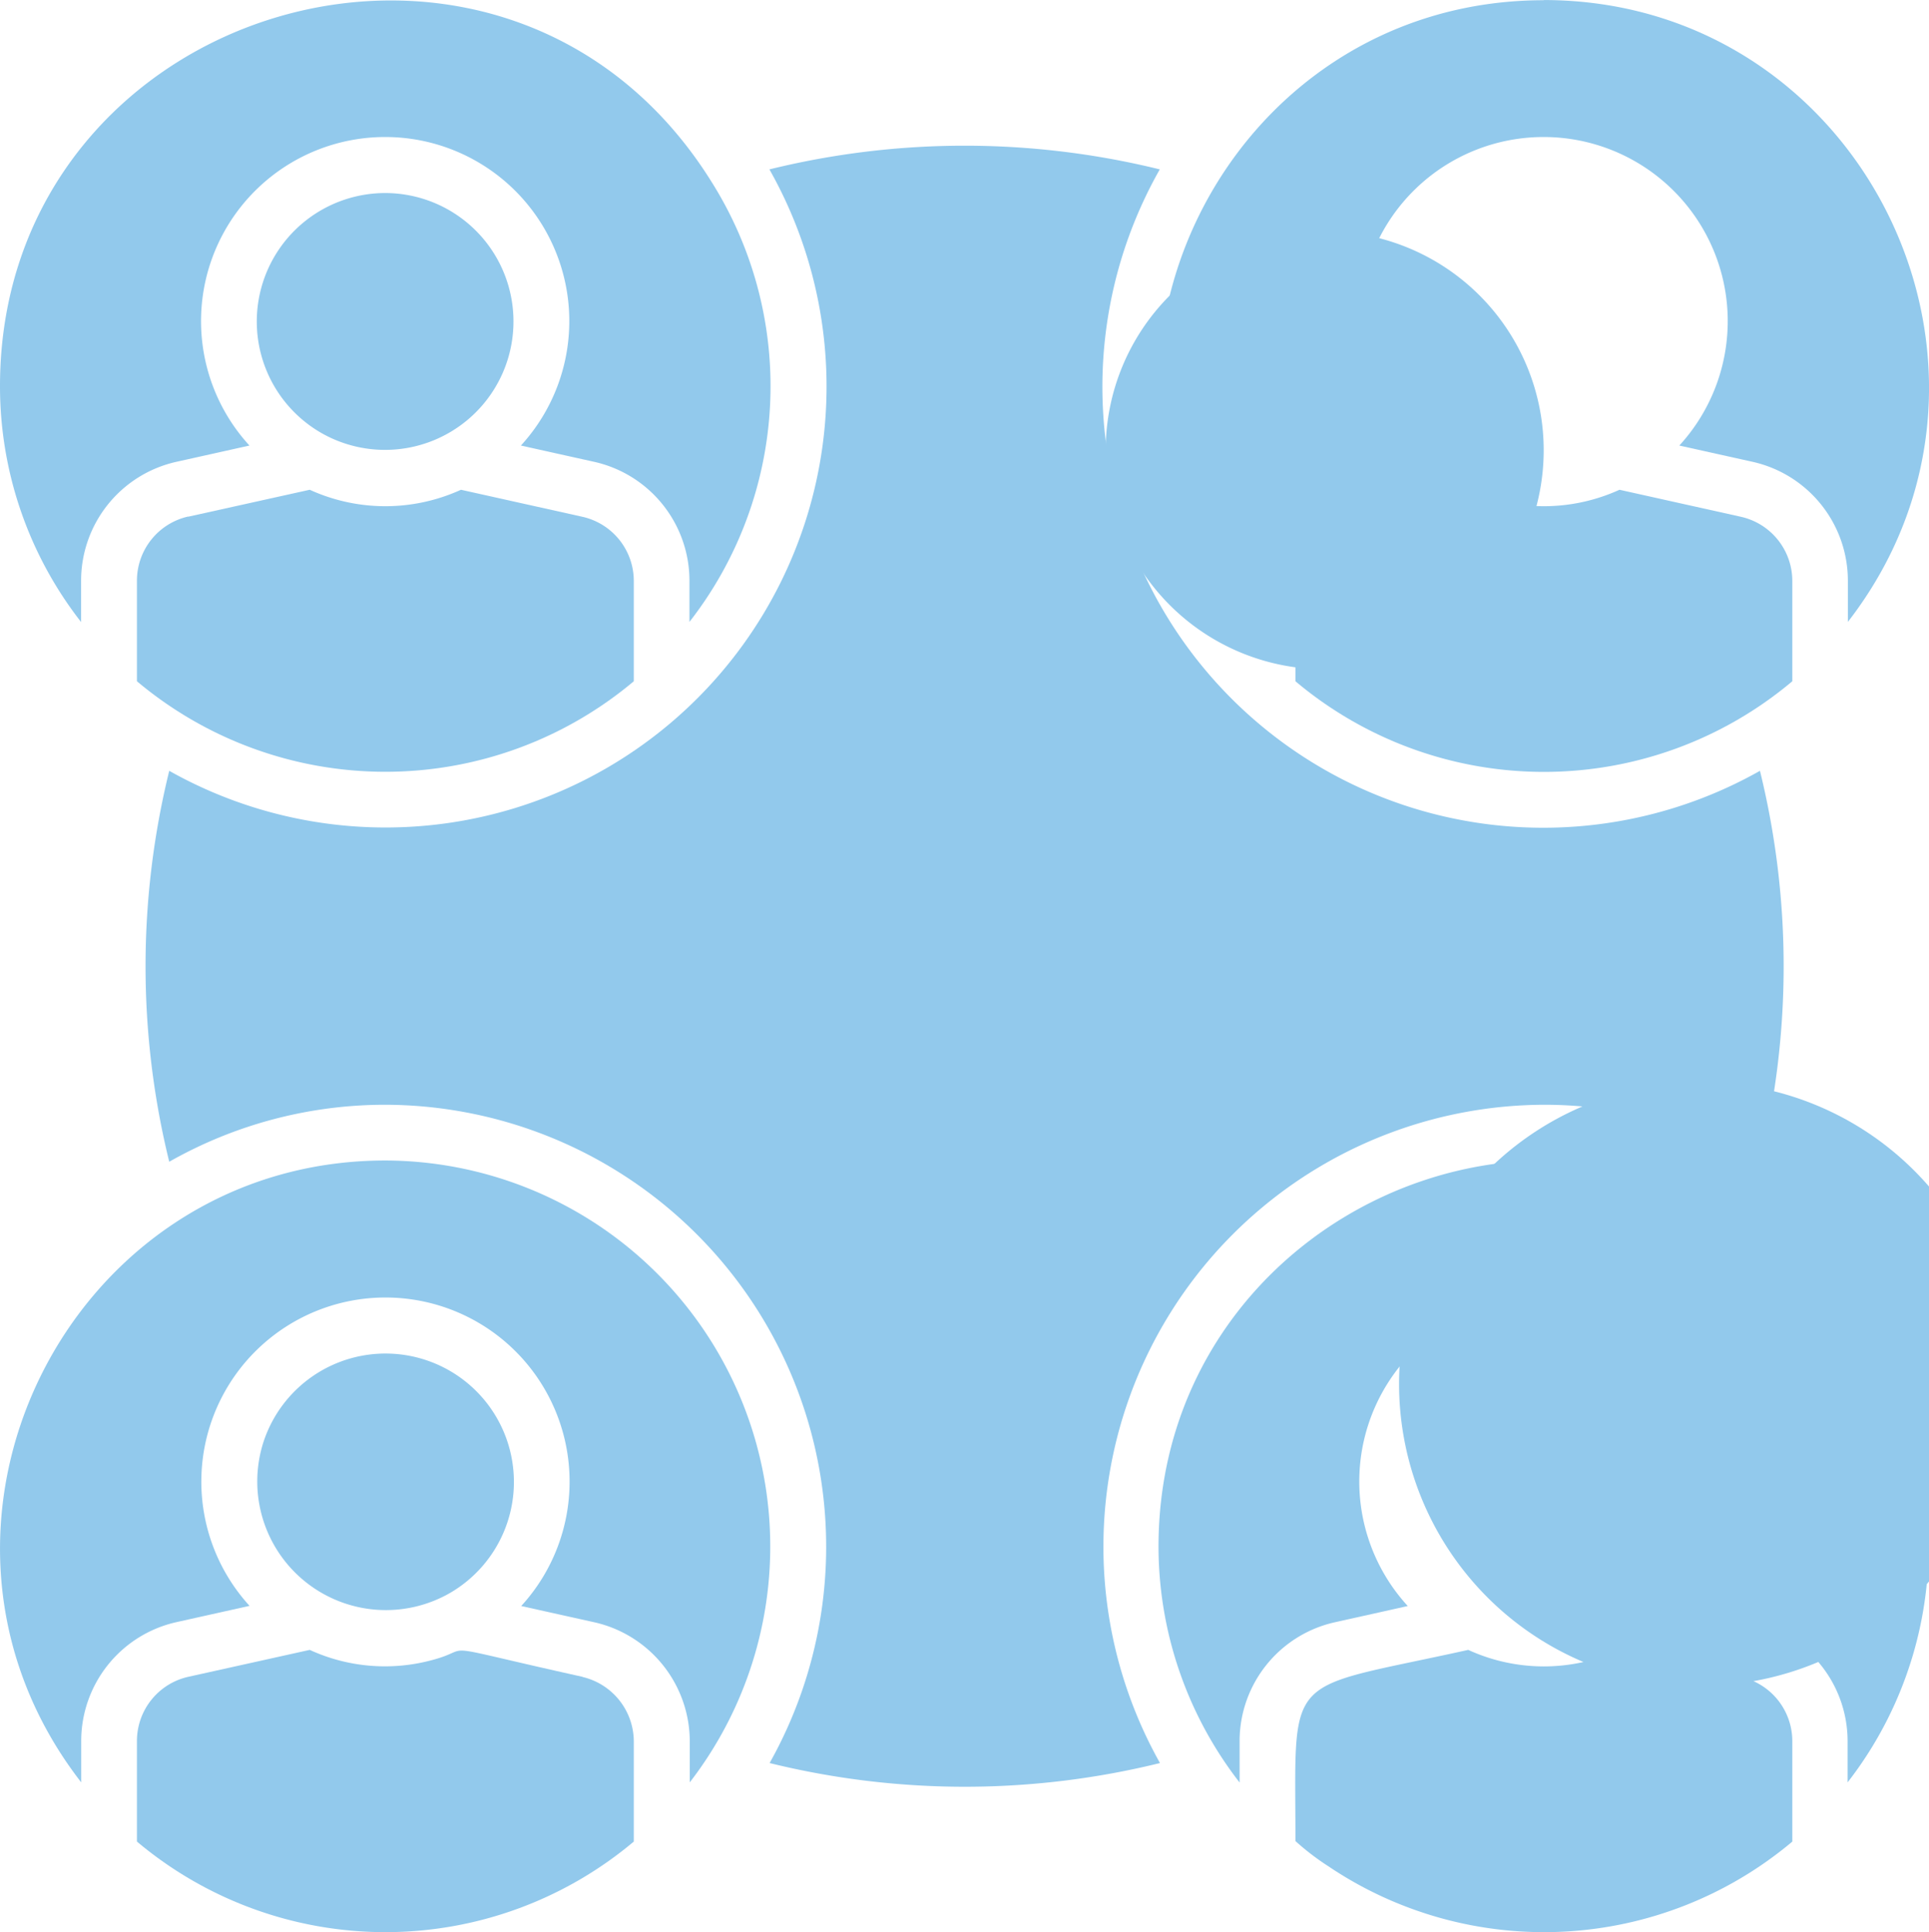
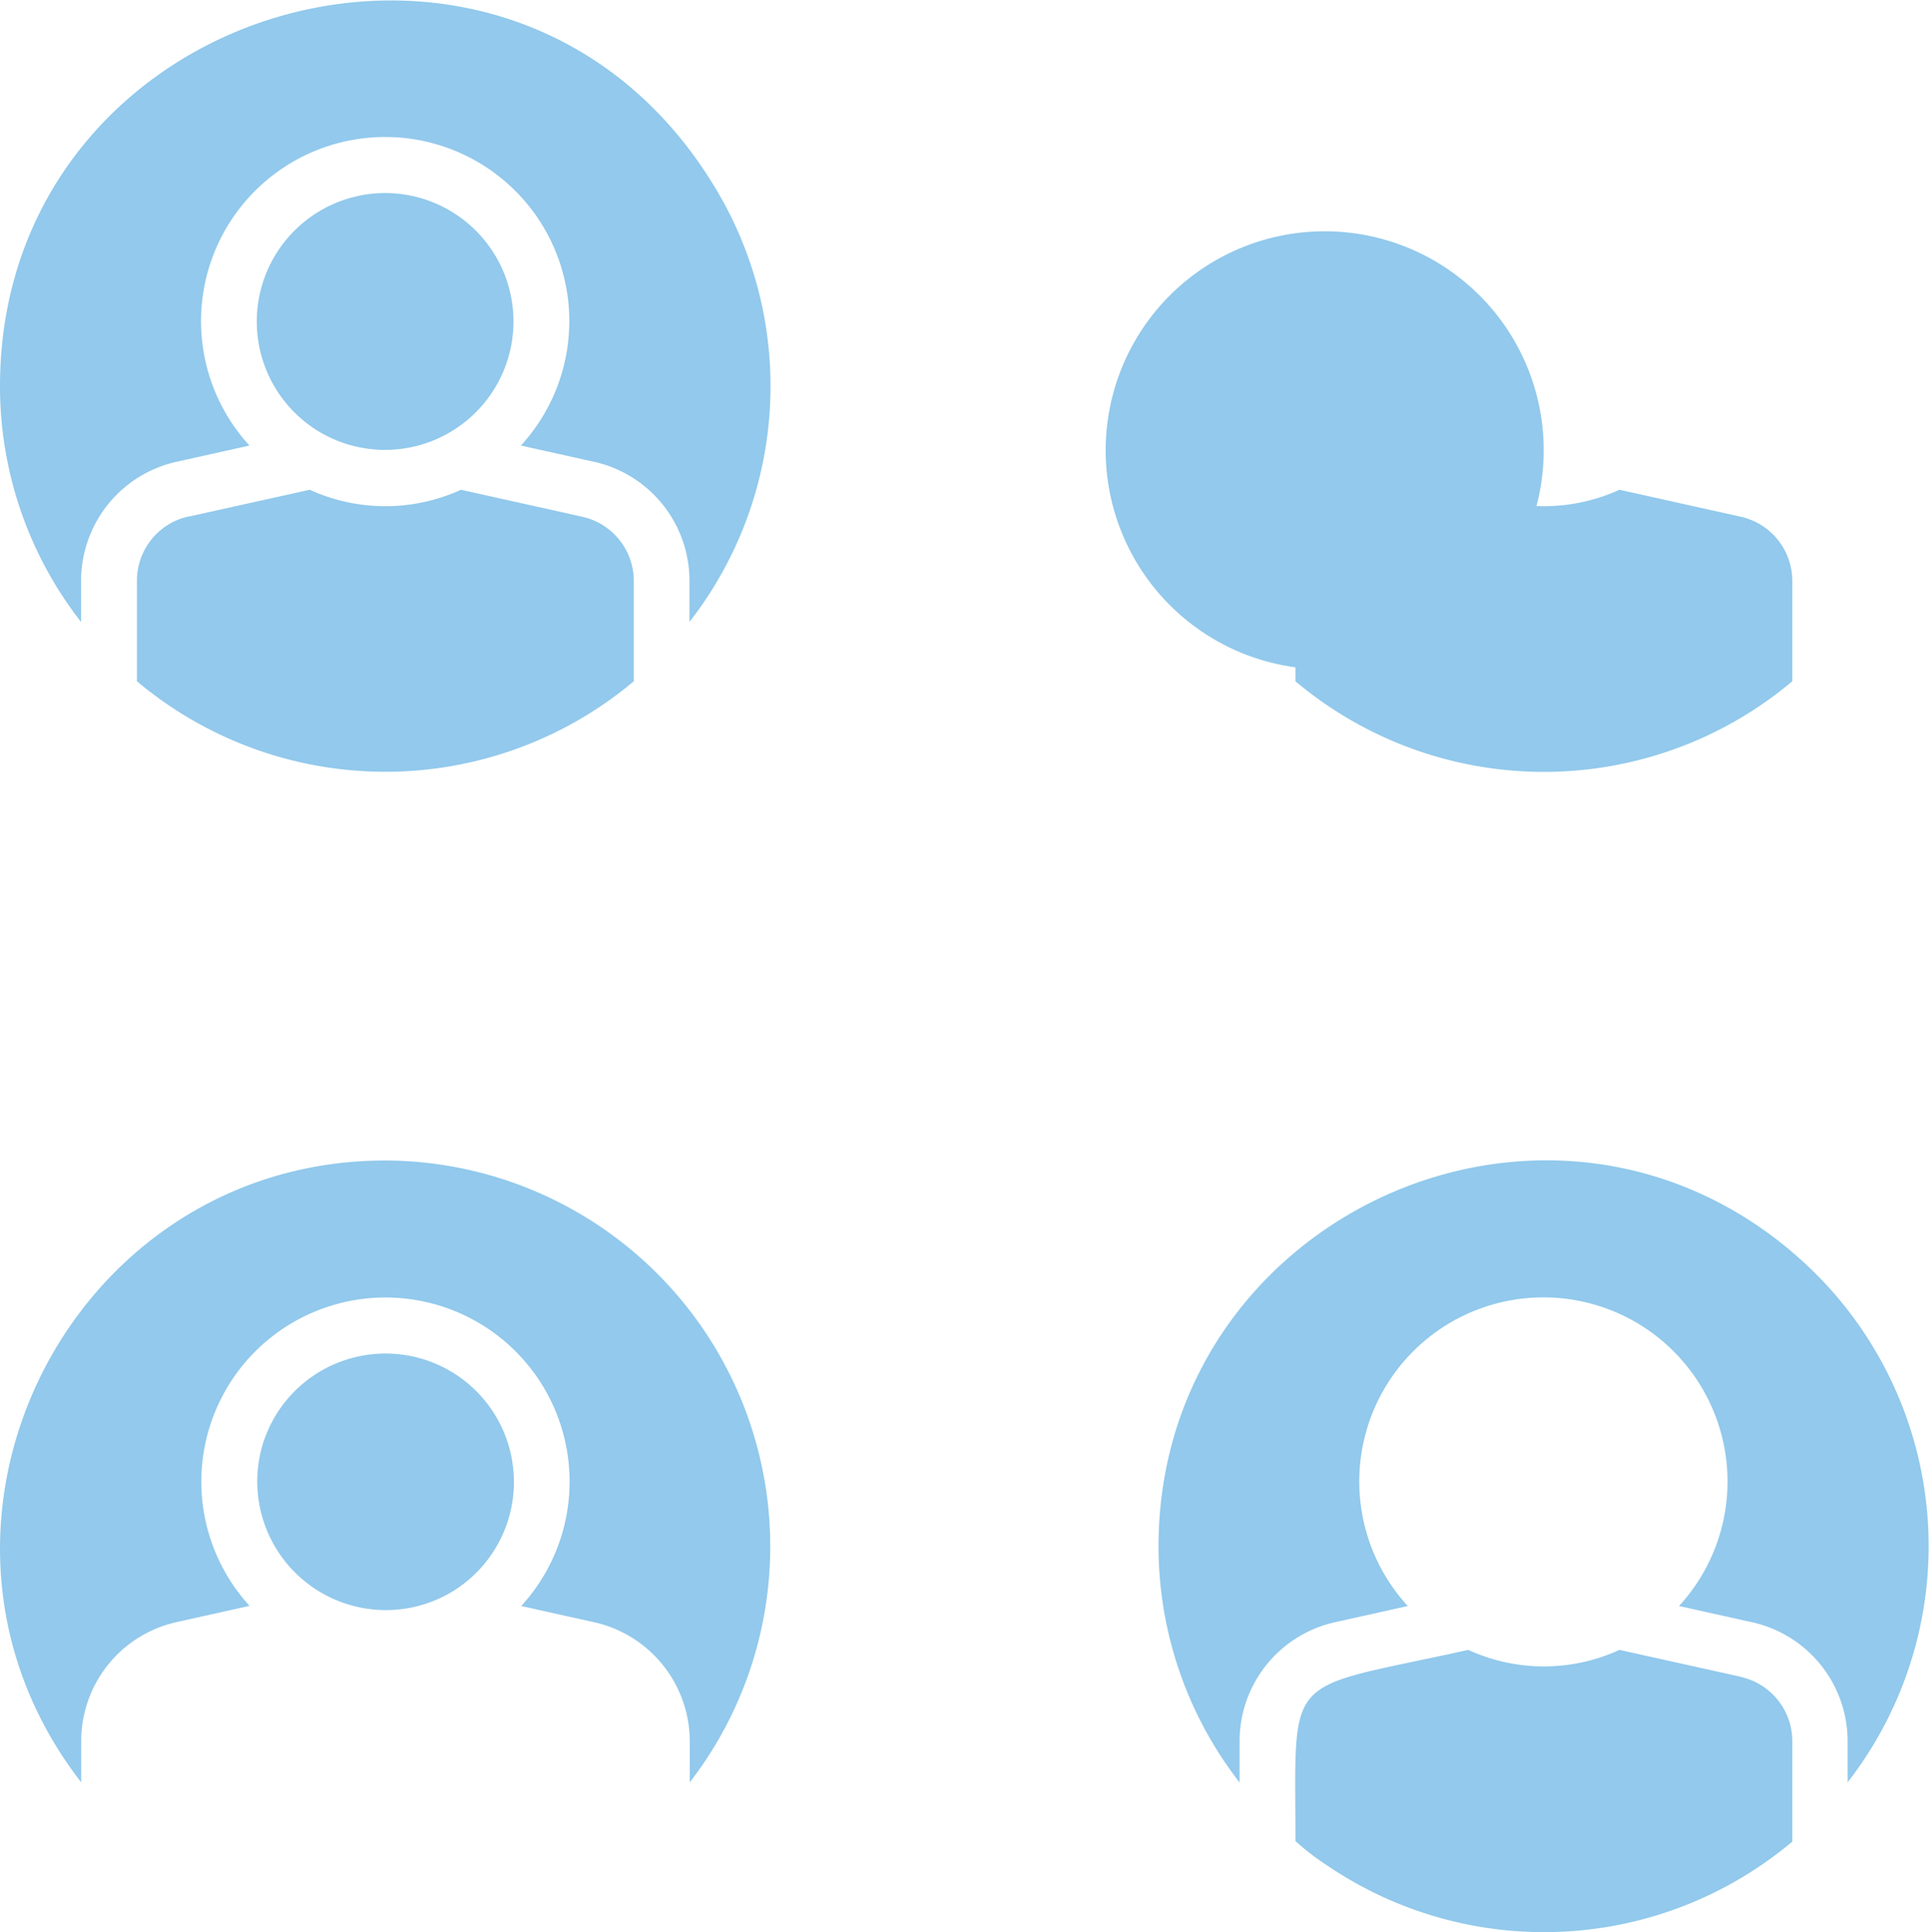
<svg xmlns="http://www.w3.org/2000/svg" width="88.002" height="88.153" viewBox="0 0 88.002 88.153">
  <g id="noun-collaboration-6002095" transform="translate(-12.09 -11.99)">
-     <path id="Path_1819" data-name="Path 1819" d="M83.707,63.587a19.946,19.946,0,0,1,9.867,2.6,37.329,37.329,0,0,0,0-17.835,20.113,20.113,0,0,1-27.38-27.439,37.224,37.224,0,0,0-17.809,0,20.12,20.12,0,0,1-27.38,27.439,37.329,37.329,0,0,0,0,17.835,19.946,19.946,0,0,1,9.867-2.6A20.164,20.164,0,0,1,48.394,93.62a37.224,37.224,0,0,0,17.809,0A20.164,20.164,0,0,1,83.724,63.587Z" transform="translate(-1.194 -1.195)" fill="#92c9ec" />
    <path id="Path_1820" data-name="Path 1820" d="M103.32,78.6C91.9,68.956,74.44,77.178,74.44,92.063a17.569,17.569,0,0,0,3.7,10.765v-1.984a5.557,5.557,0,0,1,4.323-5.323l3.348-.746a8.4,8.4,0,1,1,12.376,0l3.357.746a5.558,5.558,0,0,1,4.332,5.4v1.9a17.562,17.562,0,0,0-2.568-24.226Z" transform="translate(-9.498 -9.514)" fill="#92c9ec" />
    <path id="Path_1821" data-name="Path 1821" d="M102.135,102.019l-5.544-1.229a8.274,8.274,0,0,1-6.9,0c-8.511,1.89-7.883.856-7.883,8.722a11.577,11.577,0,0,0,1.492,1.144,17.6,17.6,0,0,0,21.175-1.119v-4.594a3,3,0,0,0-2.34-2.916Z" transform="translate(-10.619 -13.528)" fill="#92c9ec" />
-     <path id="Path_1822" data-name="Path 1822" d="M91.55,95.961a13.767,13.767,0,1,1,.008.008Z" transform="translate(-11.605 -11.098)" fill="#92c9ec" />
    <path id="Path_1823" data-name="Path 1823" d="M29.671,74.45c-14.5,0-22.836,16.818-13.876,28.371v-1.907a5.558,5.558,0,0,1,4.332-5.4l3.348-.746a8.4,8.4,0,1,1,12.393.008l3.357.746a5.576,5.576,0,0,1,4.332,5.4v1.9A17.609,17.609,0,0,0,29.679,74.45Z" transform="translate(0 -9.515)" fill="#92c9ec" />
-     <path id="Path_1824" data-name="Path 1824" d="M39.787,102.019c-7.214-1.6-4.738-1.314-6.9-.754a8.224,8.224,0,0,1-5.544-.475L21.8,102.019a3,3,0,0,0-2.34,2.916v4.6a17.607,17.607,0,0,0,22.667,0v-4.594a3.033,3.033,0,0,0-2.34-2.916Z" transform="translate(-1.123 -13.528)" fill="#92c9ec" />
    <path id="Path_1825" data-name="Path 1825" d="M34.734,95.758a5.858,5.858,0,1,0-8.519-6.883A5.868,5.868,0,0,0,34.734,95.758Z" transform="translate(-2.105 -11.098)" fill="#92c9ec" />
-     <path id="Path_1826" data-name="Path 1826" d="M92.011,12C77.457,12,69.2,28.85,78.135,40.37V38.463a5.558,5.558,0,0,1,4.332-5.4l3.348-.746a8.4,8.4,0,1,1,12.384,0l3.357.746a5.558,5.558,0,0,1,4.332,5.4v1.9c8.926-11.52.7-28.371-13.876-28.371Z" transform="translate(-9.497)" fill="#92c9ec" />
    <path id="Path_1827" data-name="Path 1827" d="M81.81,42.487v4.6a17.6,17.6,0,0,0,22.667,0V42.5a3,3,0,0,0-2.34-2.916L96.593,38.35a8.308,8.308,0,0,1-6.9,0L84.15,39.579A3,3,0,0,0,81.81,42.5Z" transform="translate(-10.621 -4.016)" fill="#92c9ec" />
    <path id="Path_1828" data-name="Path 1828" d="M94.117,34.112a9.991,9.991,0,1,0,0,.008Z" transform="translate(-11.603 -1.583)" fill="#92c9ec" />
    <path id="Path_1829" data-name="Path 1829" d="M12.09,29.608a17.473,17.473,0,0,0,3.7,10.765V38.466a5.558,5.558,0,0,1,4.332-5.4l3.348-.746a8.4,8.4,0,1,1,12.384,0l3.357.746a5.558,5.558,0,0,1,4.332,5.4v1.9a17.487,17.487,0,0,0,1.1-19.929C35.307,5.178,12.09,12.1,12.09,29.608Z" transform="translate(0 -0.003)" fill="#92c9ec" />
    <path id="Path_1830" data-name="Path 1830" d="M21.8,39.571a3,3,0,0,0-2.34,2.916v4.6a17.616,17.616,0,0,0,22.667,0V42.5a3,3,0,0,0-2.34-2.916L34.243,38.35a8.308,8.308,0,0,1-6.9,0L21.8,39.579Z" transform="translate(-1.123 -4.016)" fill="#92c9ec" />
    <path id="Path_1831" data-name="Path 1831" d="M28.811,33.3A5.859,5.859,0,1,0,31.769,22.38,5.862,5.862,0,0,0,28.811,33.3Z" transform="translate(-2.107 -1.583)" fill="#92c9ec" />
  </g>
</svg>